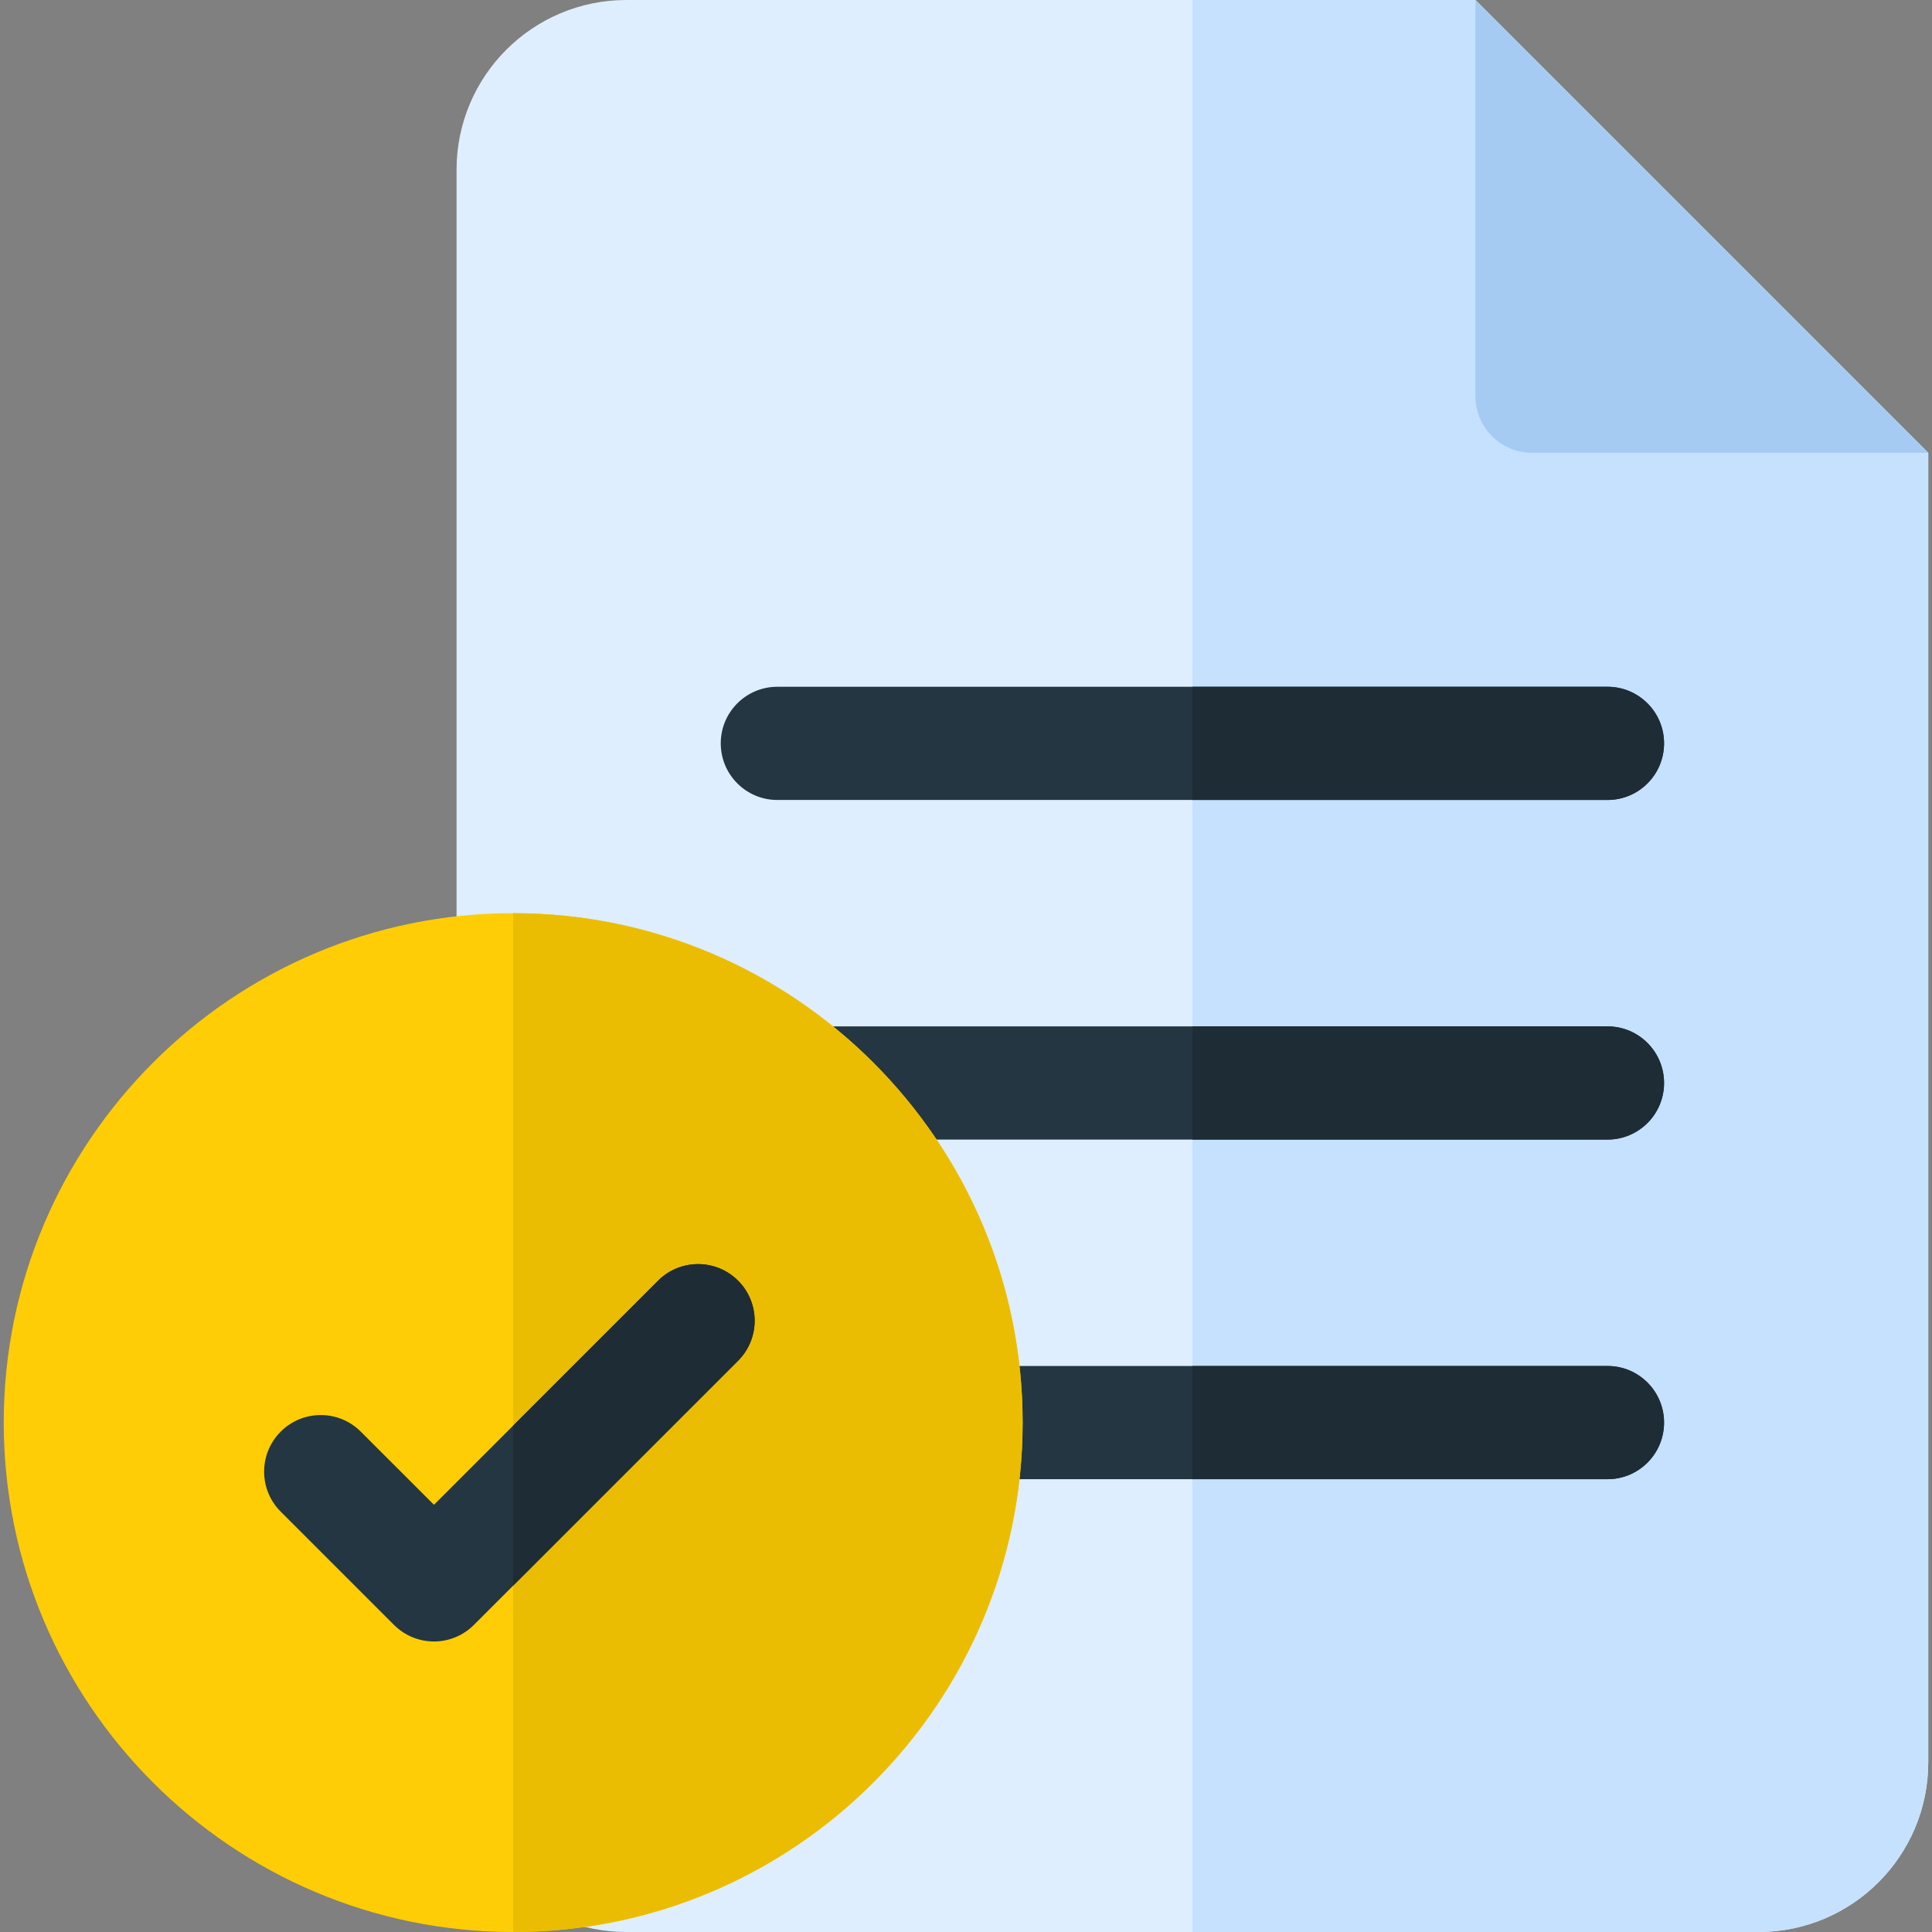
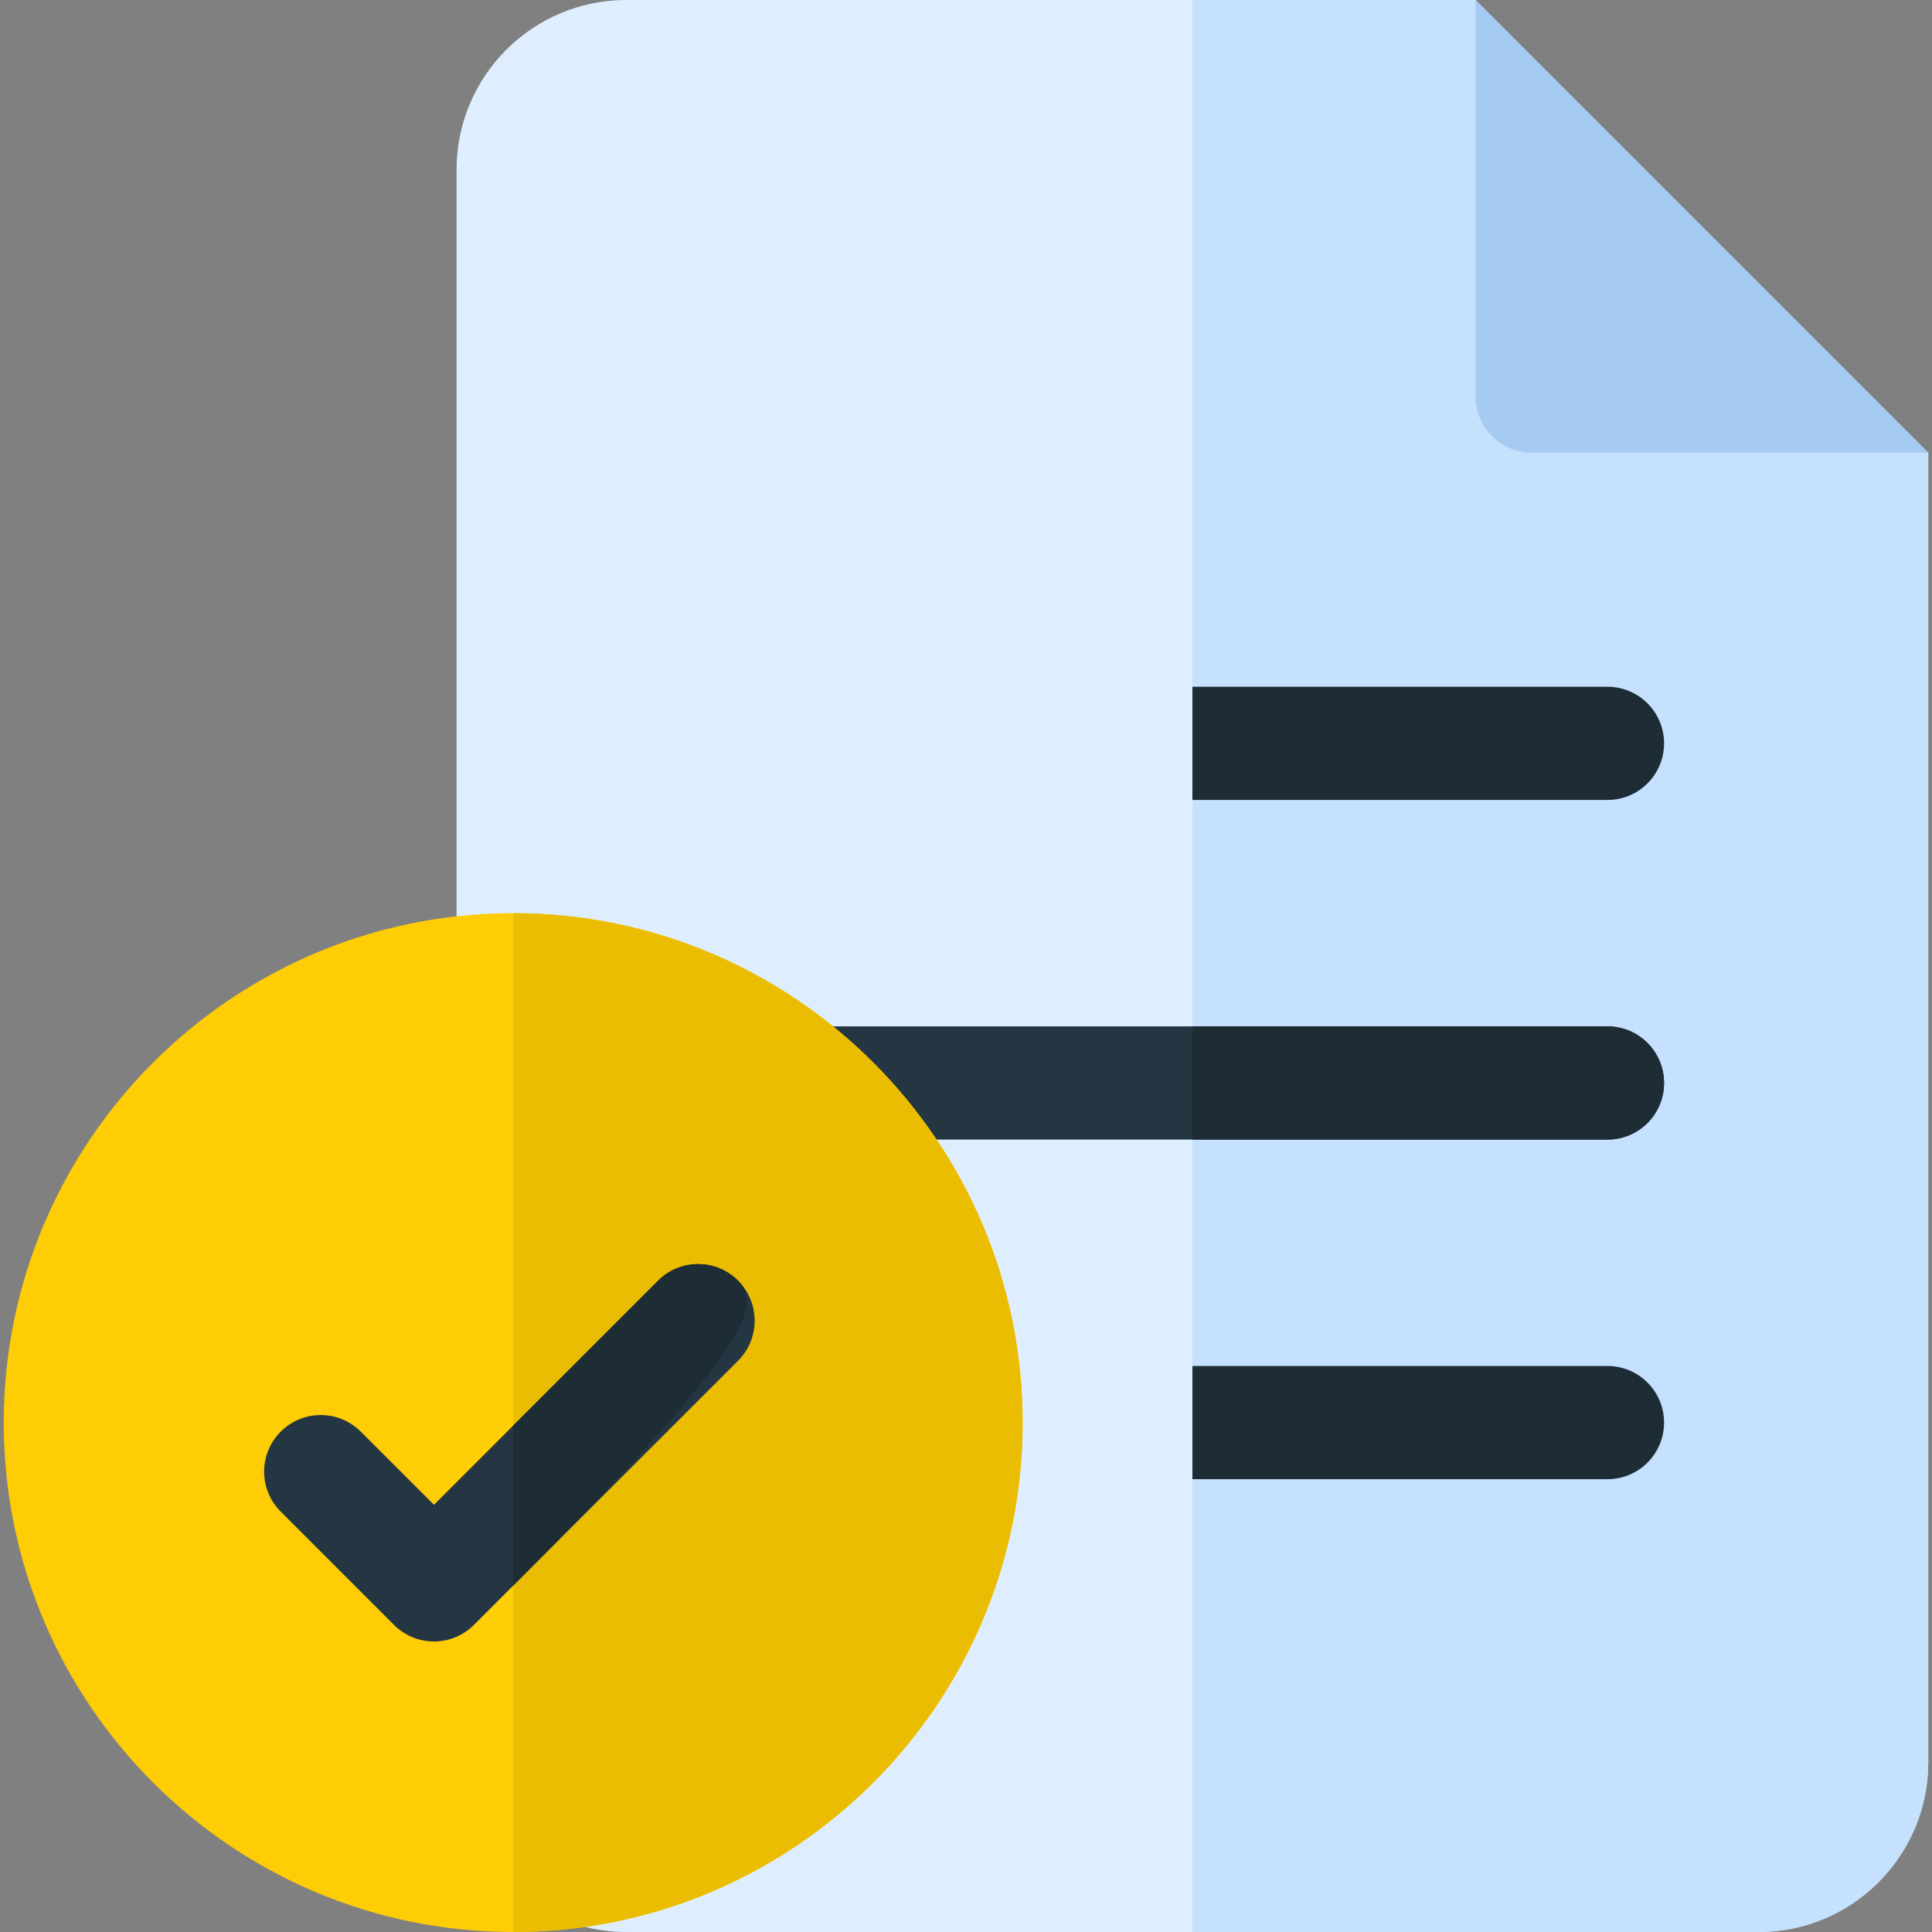
<svg xmlns="http://www.w3.org/2000/svg" width="32" height="32" viewBox="0 0 32 32" fill="none">
  <rect x="0" y="0" width="32" height="32" fill="#808080" stroke="none" />
  <g clip-path="url(#clip0_2024_854)">
    <path d="M24.438 0H10.375C8.822 0 7.562 1.259 7.562 2.812V29.188C7.562 30.741 8.822 32 10.375 32H29.125C30.678 32 31.938 30.741 31.938 29.188V7.5L24.438 0Z" fill="#DEEEFF" />
    <path d="M24.438 0H19.75V32H29.125C30.678 32 31.938 30.741 31.938 29.188V7.5L24.438 0Z" fill="#C5E1FE" />
    <path d="M24.438 0V6.562C24.438 7.08 24.857 7.5 25.375 7.5H31.938L24.438 0Z" fill="#A6CBF2" />
    <path d="M26.625 18.875H12.875C12.357 18.875 11.938 18.455 11.938 17.938C11.938 17.42 12.357 17 12.875 17H26.625C27.143 17 27.562 17.42 27.562 17.938C27.562 18.455 27.143 18.875 26.625 18.875Z" fill="#243642" />
-     <path d="M26.625 13.25H12.875C12.357 13.25 11.938 12.83 11.938 12.312C11.938 11.795 12.357 11.375 12.875 11.375H26.625C27.143 11.375 27.562 11.795 27.562 12.312C27.562 12.83 27.143 13.25 26.625 13.25Z" fill="#243642" />
-     <path d="M26.625 24.5H12.875C12.357 24.5 11.938 24.08 11.938 23.562C11.938 23.045 12.357 22.625 12.875 22.625H26.625C27.143 22.625 27.562 23.045 27.562 23.562C27.562 24.08 27.143 24.5 26.625 24.5Z" fill="#243642" />
    <path d="M27.562 17.938C27.562 17.42 27.143 17 26.625 17H19.75V18.875H26.625C27.143 18.875 27.562 18.455 27.562 17.938Z" fill="#1E2C35" />
    <path d="M27.562 12.312C27.562 11.795 27.143 11.375 26.625 11.375H19.75V13.25H26.625C27.143 13.25 27.562 12.83 27.562 12.312Z" fill="#1E2C35" />
    <path d="M26.625 24.5C27.143 24.5 27.562 24.08 27.562 23.562C27.562 23.045 27.143 22.625 26.625 22.625H19.75V24.5H26.625Z" fill="#1E2C35" />
    <path d="M8.5 32C3.848 32 0.062 28.215 0.062 23.562C0.062 18.91 3.848 15.125 8.5 15.125C13.152 15.125 16.938 18.91 16.938 23.562C16.938 28.215 13.152 32 8.5 32Z" fill="#FFCD05" />
    <path d="M8.5 15.125V32C13.152 32 16.938 28.215 16.938 23.562C16.938 18.91 13.152 15.125 8.5 15.125Z" fill="#EBBD02" />
    <path d="M12.225 21.212C11.859 20.846 11.266 20.846 10.9 21.212L7.188 24.924L5.975 23.712C5.609 23.346 5.016 23.346 4.65 23.712C4.283 24.078 4.283 24.672 4.65 25.038L6.525 26.913C6.708 27.096 6.948 27.188 7.188 27.188C7.427 27.188 7.667 27.096 7.85 26.913L12.225 22.538C12.591 22.172 12.591 21.578 12.225 21.212Z" fill="#243642" />
-     <path d="M12.225 21.212C11.859 20.846 11.266 20.846 10.9 21.212L8.5 23.612V26.263L12.225 22.538C12.591 22.172 12.591 21.578 12.225 21.212Z" fill="#1E2C35" />
+     <path d="M12.225 21.212C11.859 20.846 11.266 20.846 10.9 21.212L8.5 23.612V26.263C12.591 22.172 12.591 21.578 12.225 21.212Z" fill="#1E2C35" />
  </g>
  <defs>
    <clipPath id="clip0_2024_854">
      <rect width="32" height="32" fill="white" />
    </clipPath>
  </defs>
</svg>